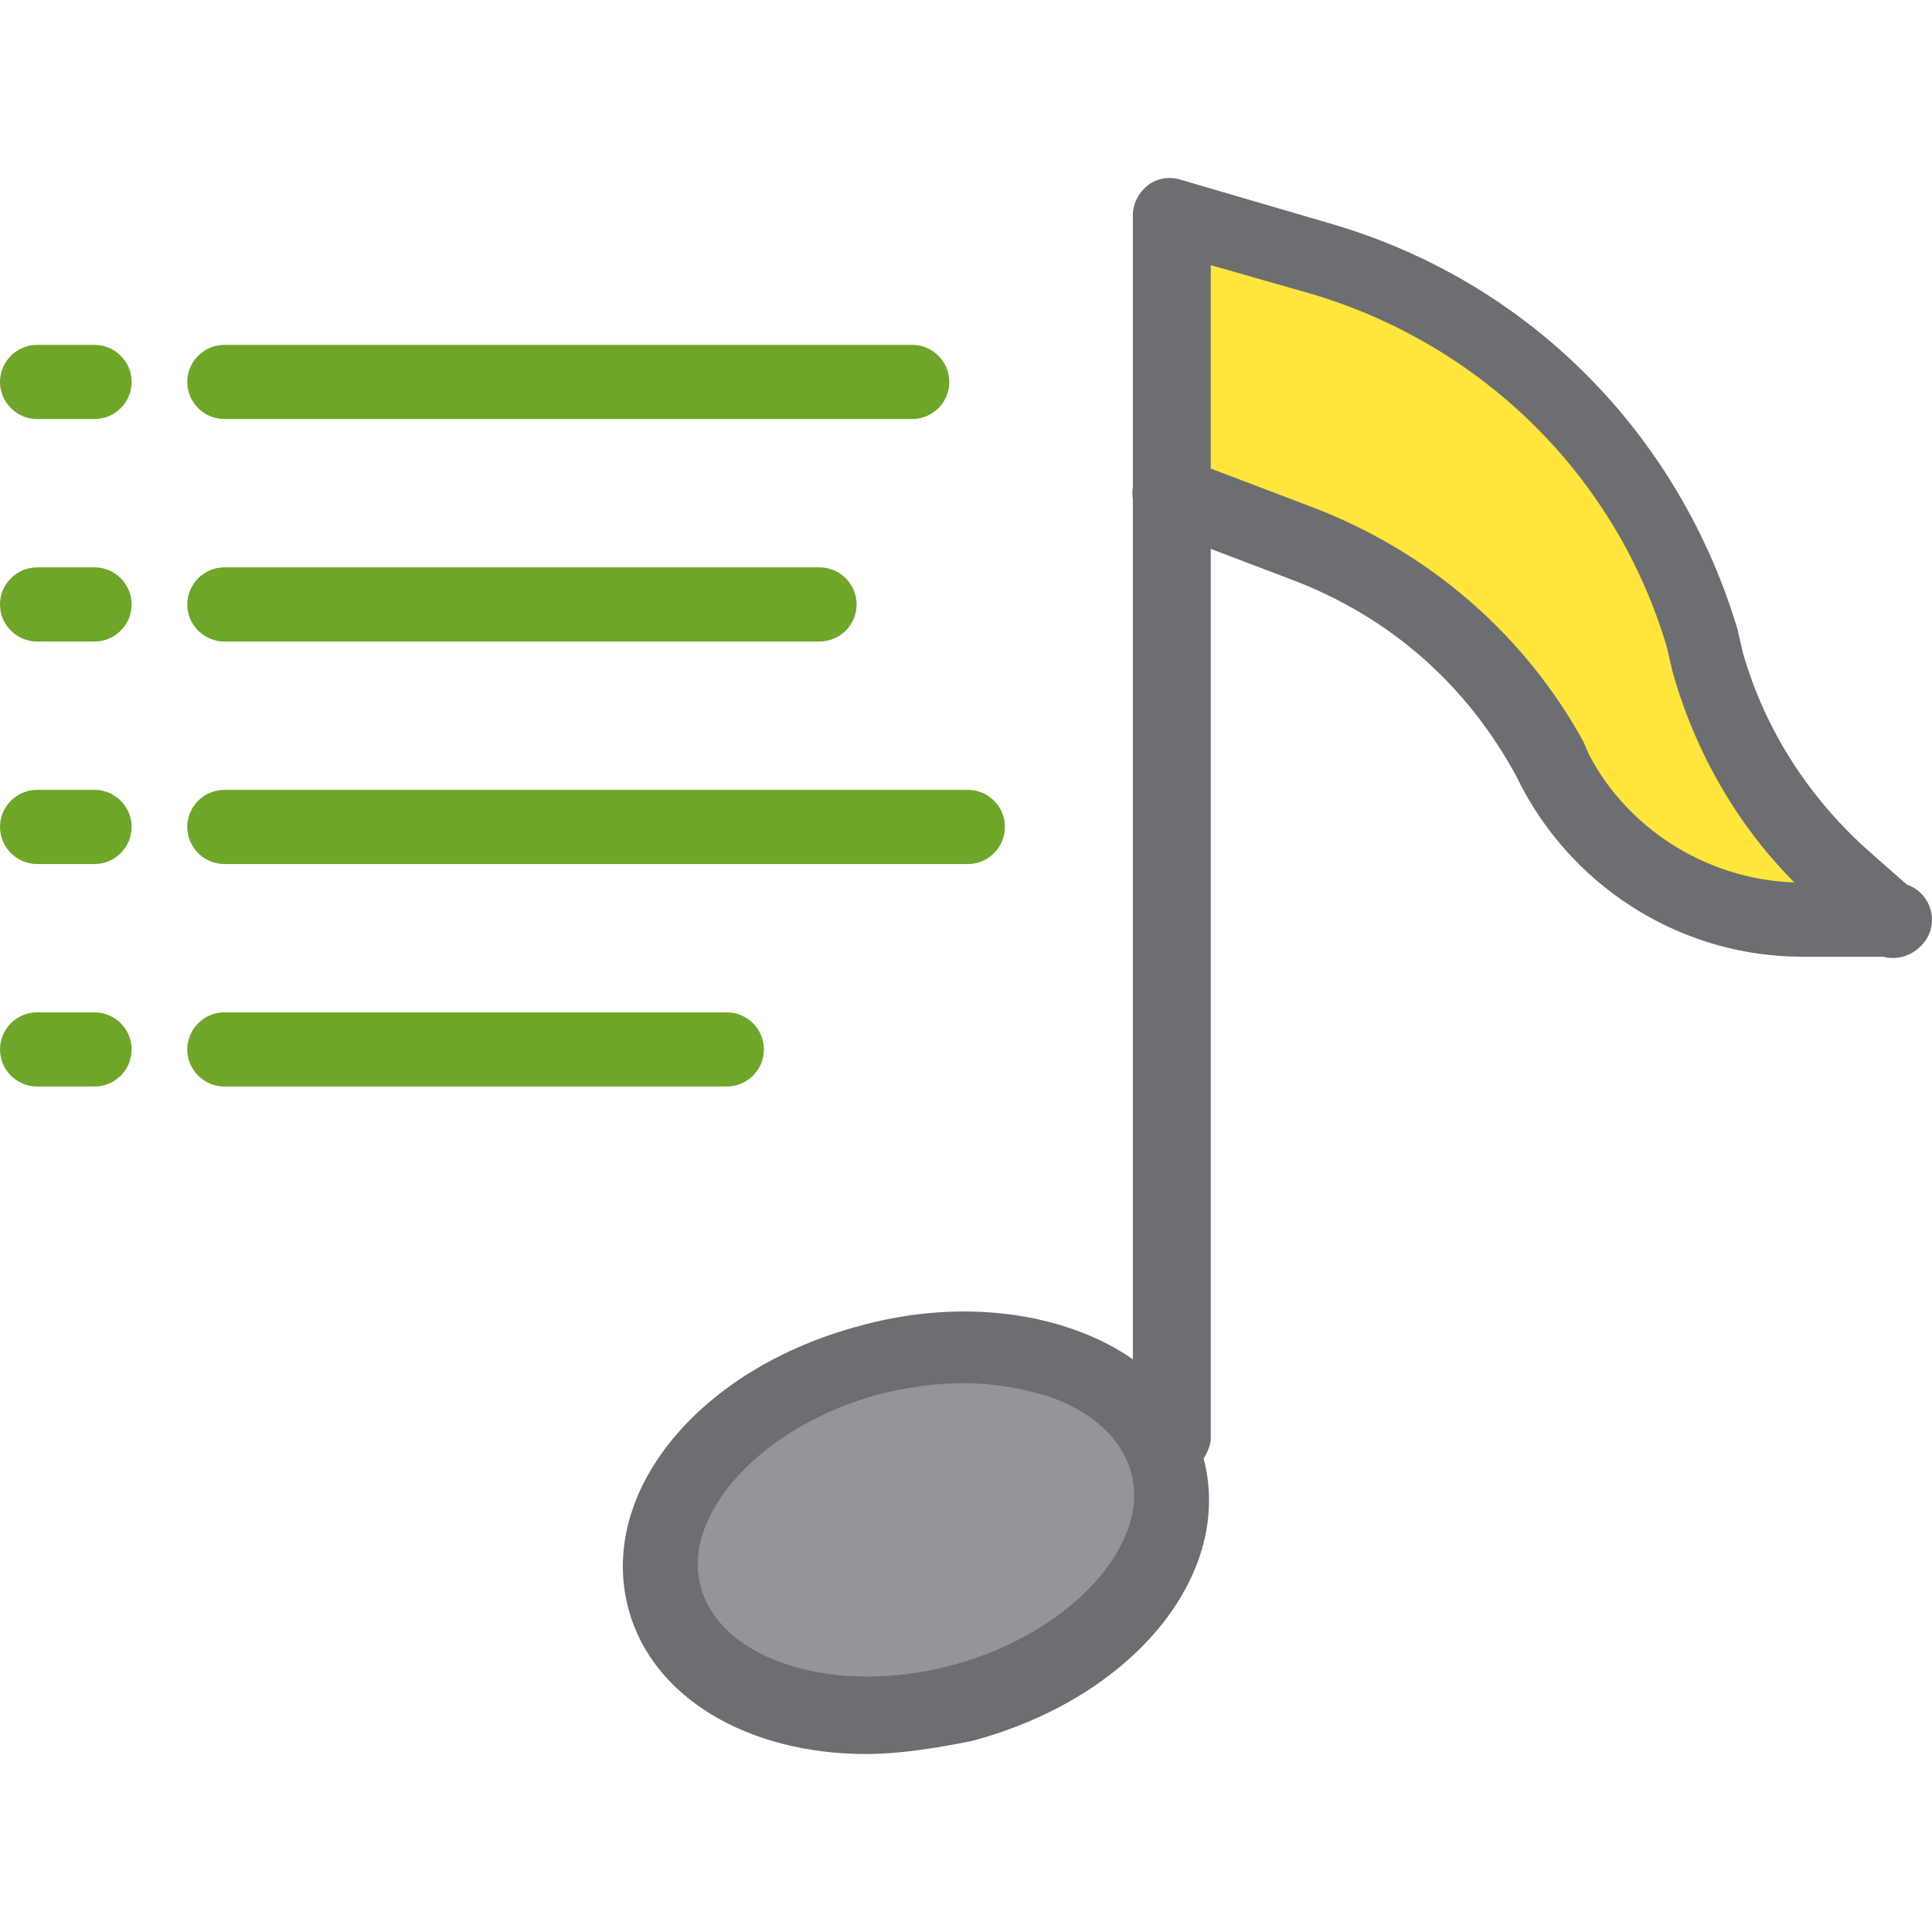
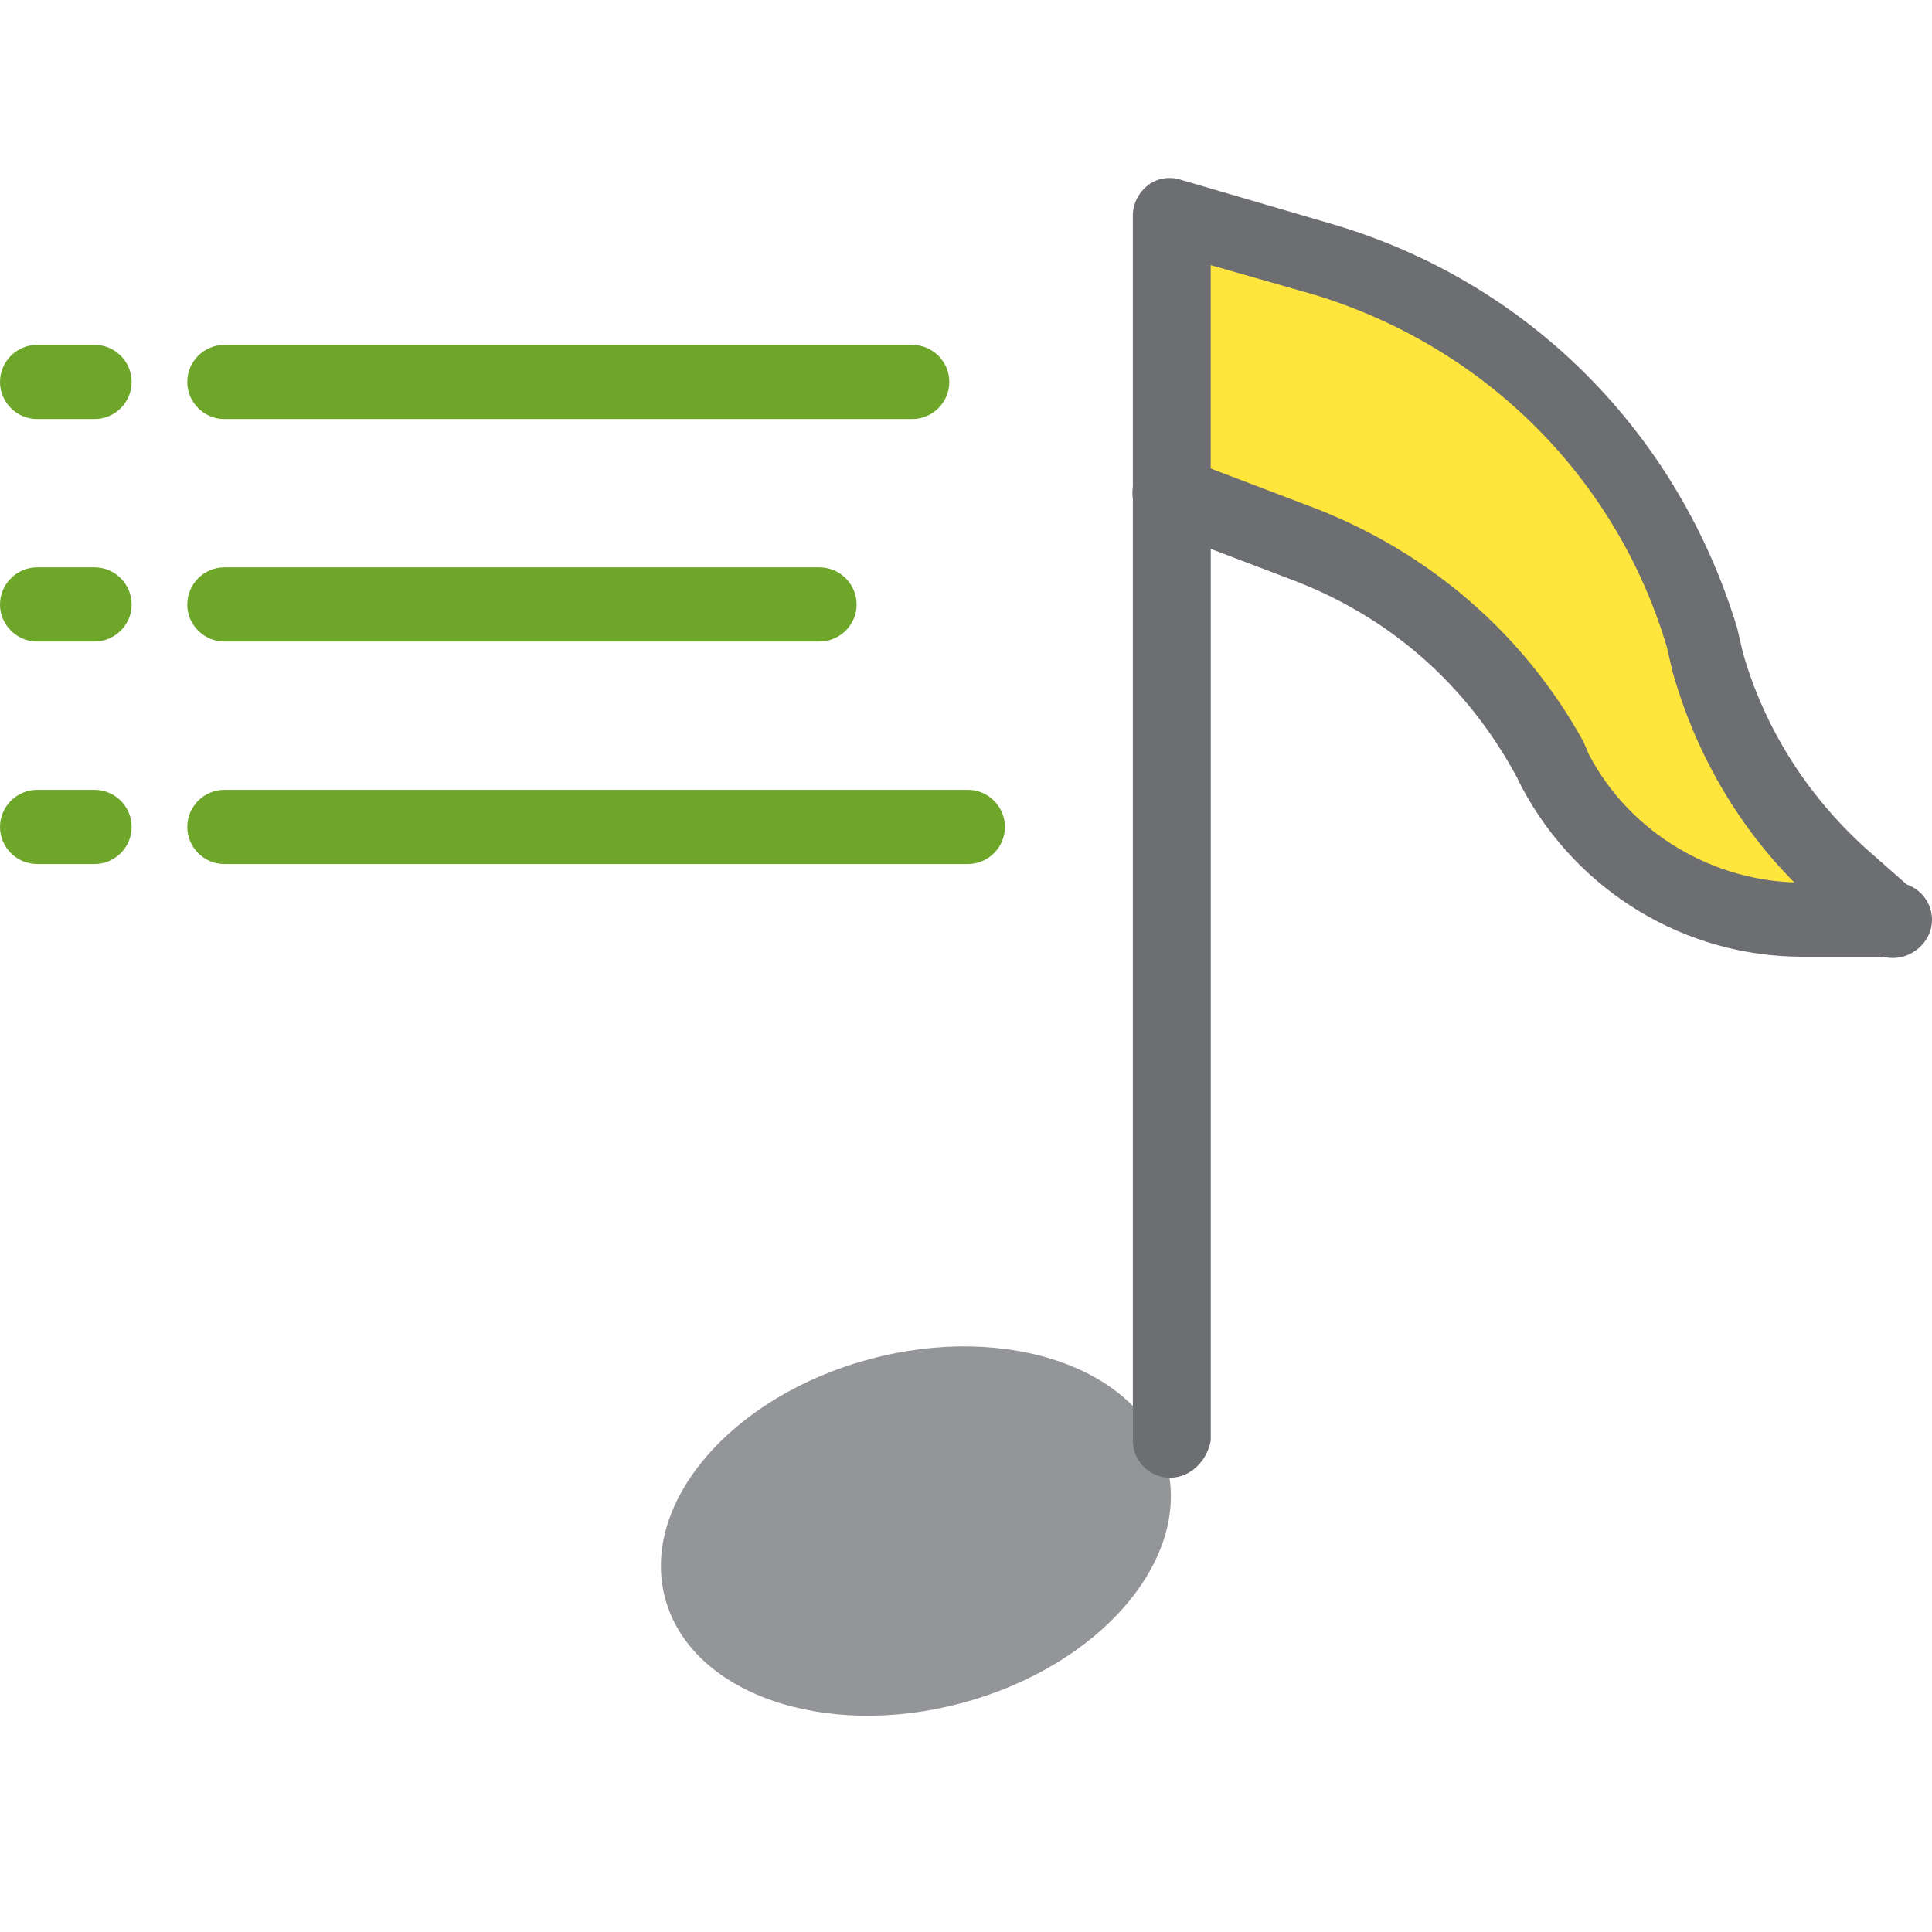
<svg xmlns="http://www.w3.org/2000/svg" height="800px" width="800px" version="1.1" id="Layer_1" viewBox="0 0 416.8 416.8" xml:space="preserve">
  <polygon style="fill:#FFE53C;" points="356.4,194 317.6,131.2 252.4,110.4 252.4,44.8 335.6,80.4 396.4,194 " />
  <ellipse transform="matrix(-0.259 -0.966 0.966 -0.259 -70.382 606.756)" style="fill:#939598;" cx="197.602" cy="330.381" rx="38.399" ry="55.998" />
  <g>
-     <path style="fill:#6D6E71;" d="M186.8,378.4c-25.2,0-46-12-51.2-31.2c-6.8-25.2,15.2-52,50-61.2c16-4.4,32.4-4,46,0.8   c14.8,5.2,24.4,14.8,28,27.6c6.8,25.2-15.2,52-50,61.2C201.6,377.2,194,378.4,186.8,378.4z M208,298.4c-6,0-12,0.8-18.4,2.4   c-25.2,6.8-42.8,26-38.4,41.6c4.4,16,29.2,23.6,54.4,16.8c25.2-6.8,42.8-26,38.4-41.6c-2-7.2-8.4-13.2-18-16.4   C220.8,299.6,214.4,298.4,208,298.4z" />
    <path style="fill:#6D6E71;" d="M252.4,318.8c-4.4,0-8-3.6-8-8V46.4c0-2.4,1.2-4.8,3.2-6.4s4.8-2,7.2-1.2l32.8,9.6   c42,12.4,74.4,44.8,87.2,87.2l1.2,5.2c4.8,16.8,14.4,31.6,27.6,43.2l10,8.8c3.2,2.8,3.6,8,0.8,11.2c-2.8,3.2-8,3.6-11.2,0.8   l-10-8.8c-15.6-13.2-26.8-31.2-32.4-51.2l-1.2-5.2c-10.8-36.4-39.2-64.8-76-76l-22.4-6.4v253.6   C260.4,315.2,256.8,318.8,252.4,318.8z" />
    <path style="fill:#6D6E71;" d="M408.8,206.4h-20c-25.2,0-48.4-14-60.4-36.4l-1.2-2.4c-10.8-20-27.6-34.8-49.2-42.8L249.6,114   c-4-1.6-6.4-6-4.8-10.4s6-6.4,10.4-4.8l28.4,10.8c24.8,9.6,45.2,27.2,58,50.4l1.2,2.8c8.8,16.8,26.8,27.6,46,27.6h20   c4.4,0,8,3.6,8,8C416.8,202.8,413.2,206.4,408.8,206.4z" />
  </g>
  <g>
    <path style="fill:#6EA62A;" d="M196.8,90.4H48.4c-4.4,0-8-3.6-8-8s3.6-8,8-8h148.4c4.4,0,8,3.6,8,8S201.2,90.4,196.8,90.4z" />
    <path style="fill:#6EA62A;" d="M20.4,90.4H8c-4.4,0-8-3.6-8-8s3.6-8,8-8h12.4c4.4,0,8,3.6,8,8S24.8,90.4,20.4,90.4z" />
    <path style="fill:#6EA62A;" d="M176.8,138.4H48.4c-4.4,0-8-3.6-8-8s3.6-8,8-8h128.4c4.4,0,8,3.6,8,8S181.2,138.4,176.8,138.4z" />
    <path style="fill:#6EA62A;" d="M20.4,138.4H8c-4.4,0-8-3.6-8-8s3.6-8,8-8h12.4c4.4,0,8,3.6,8,8S24.8,138.4,20.4,138.4z" />
    <path style="fill:#6EA62A;" d="M208.8,186.4H48.4c-4.4,0-8-3.6-8-8s3.6-8,8-8h160.4c4.4,0,8,3.6,8,8S213.2,186.4,208.8,186.4z" />
    <path style="fill:#6EA62A;" d="M20.4,186.4H8c-4.4,0-8-3.6-8-8s3.6-8,8-8h12.4c4.4,0,8,3.6,8,8S24.8,186.4,20.4,186.4z" />
-     <path style="fill:#6EA62A;" d="M156.8,234.4H48.4c-4.4,0-8-3.6-8-8s3.6-8,8-8h108.4c4.4,0,8,3.6,8,8S161.2,234.4,156.8,234.4z" />
-     <path style="fill:#6EA62A;" d="M20.4,234.4H8c-4.4,0-8-3.6-8-8s3.6-8,8-8h12.4c4.4,0,8,3.6,8,8S24.8,234.4,20.4,234.4z" />
  </g>
</svg>